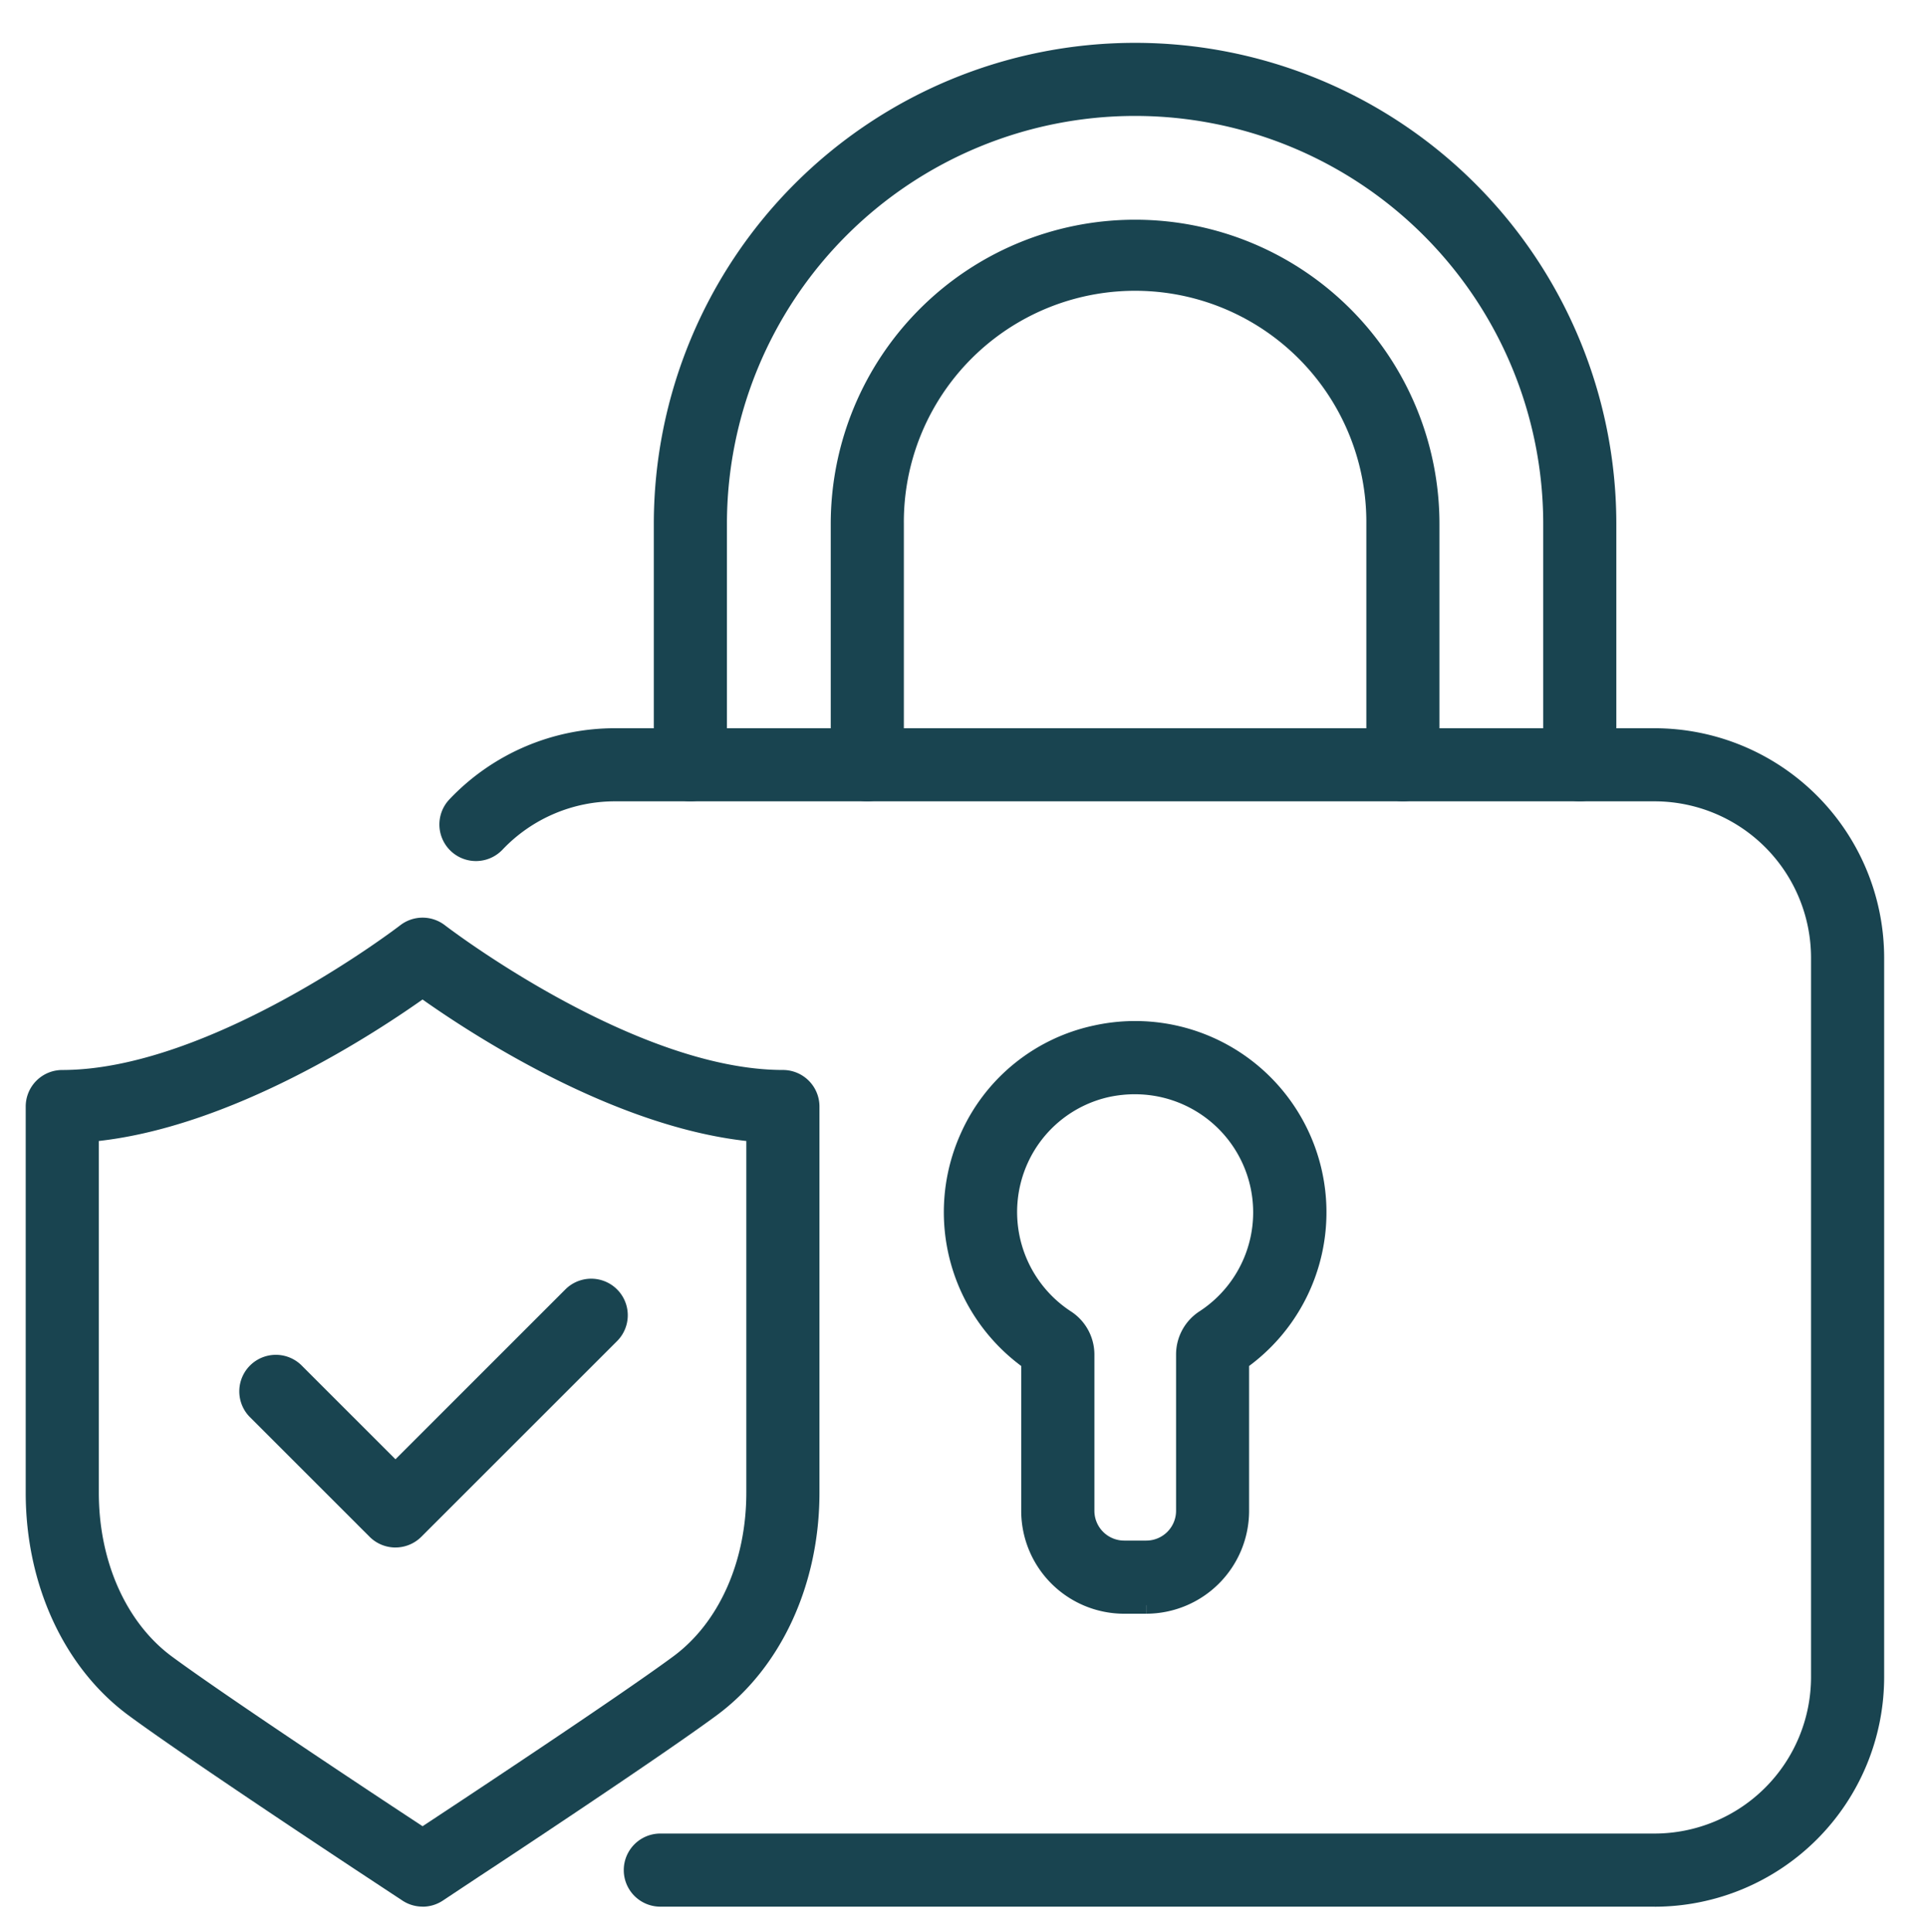
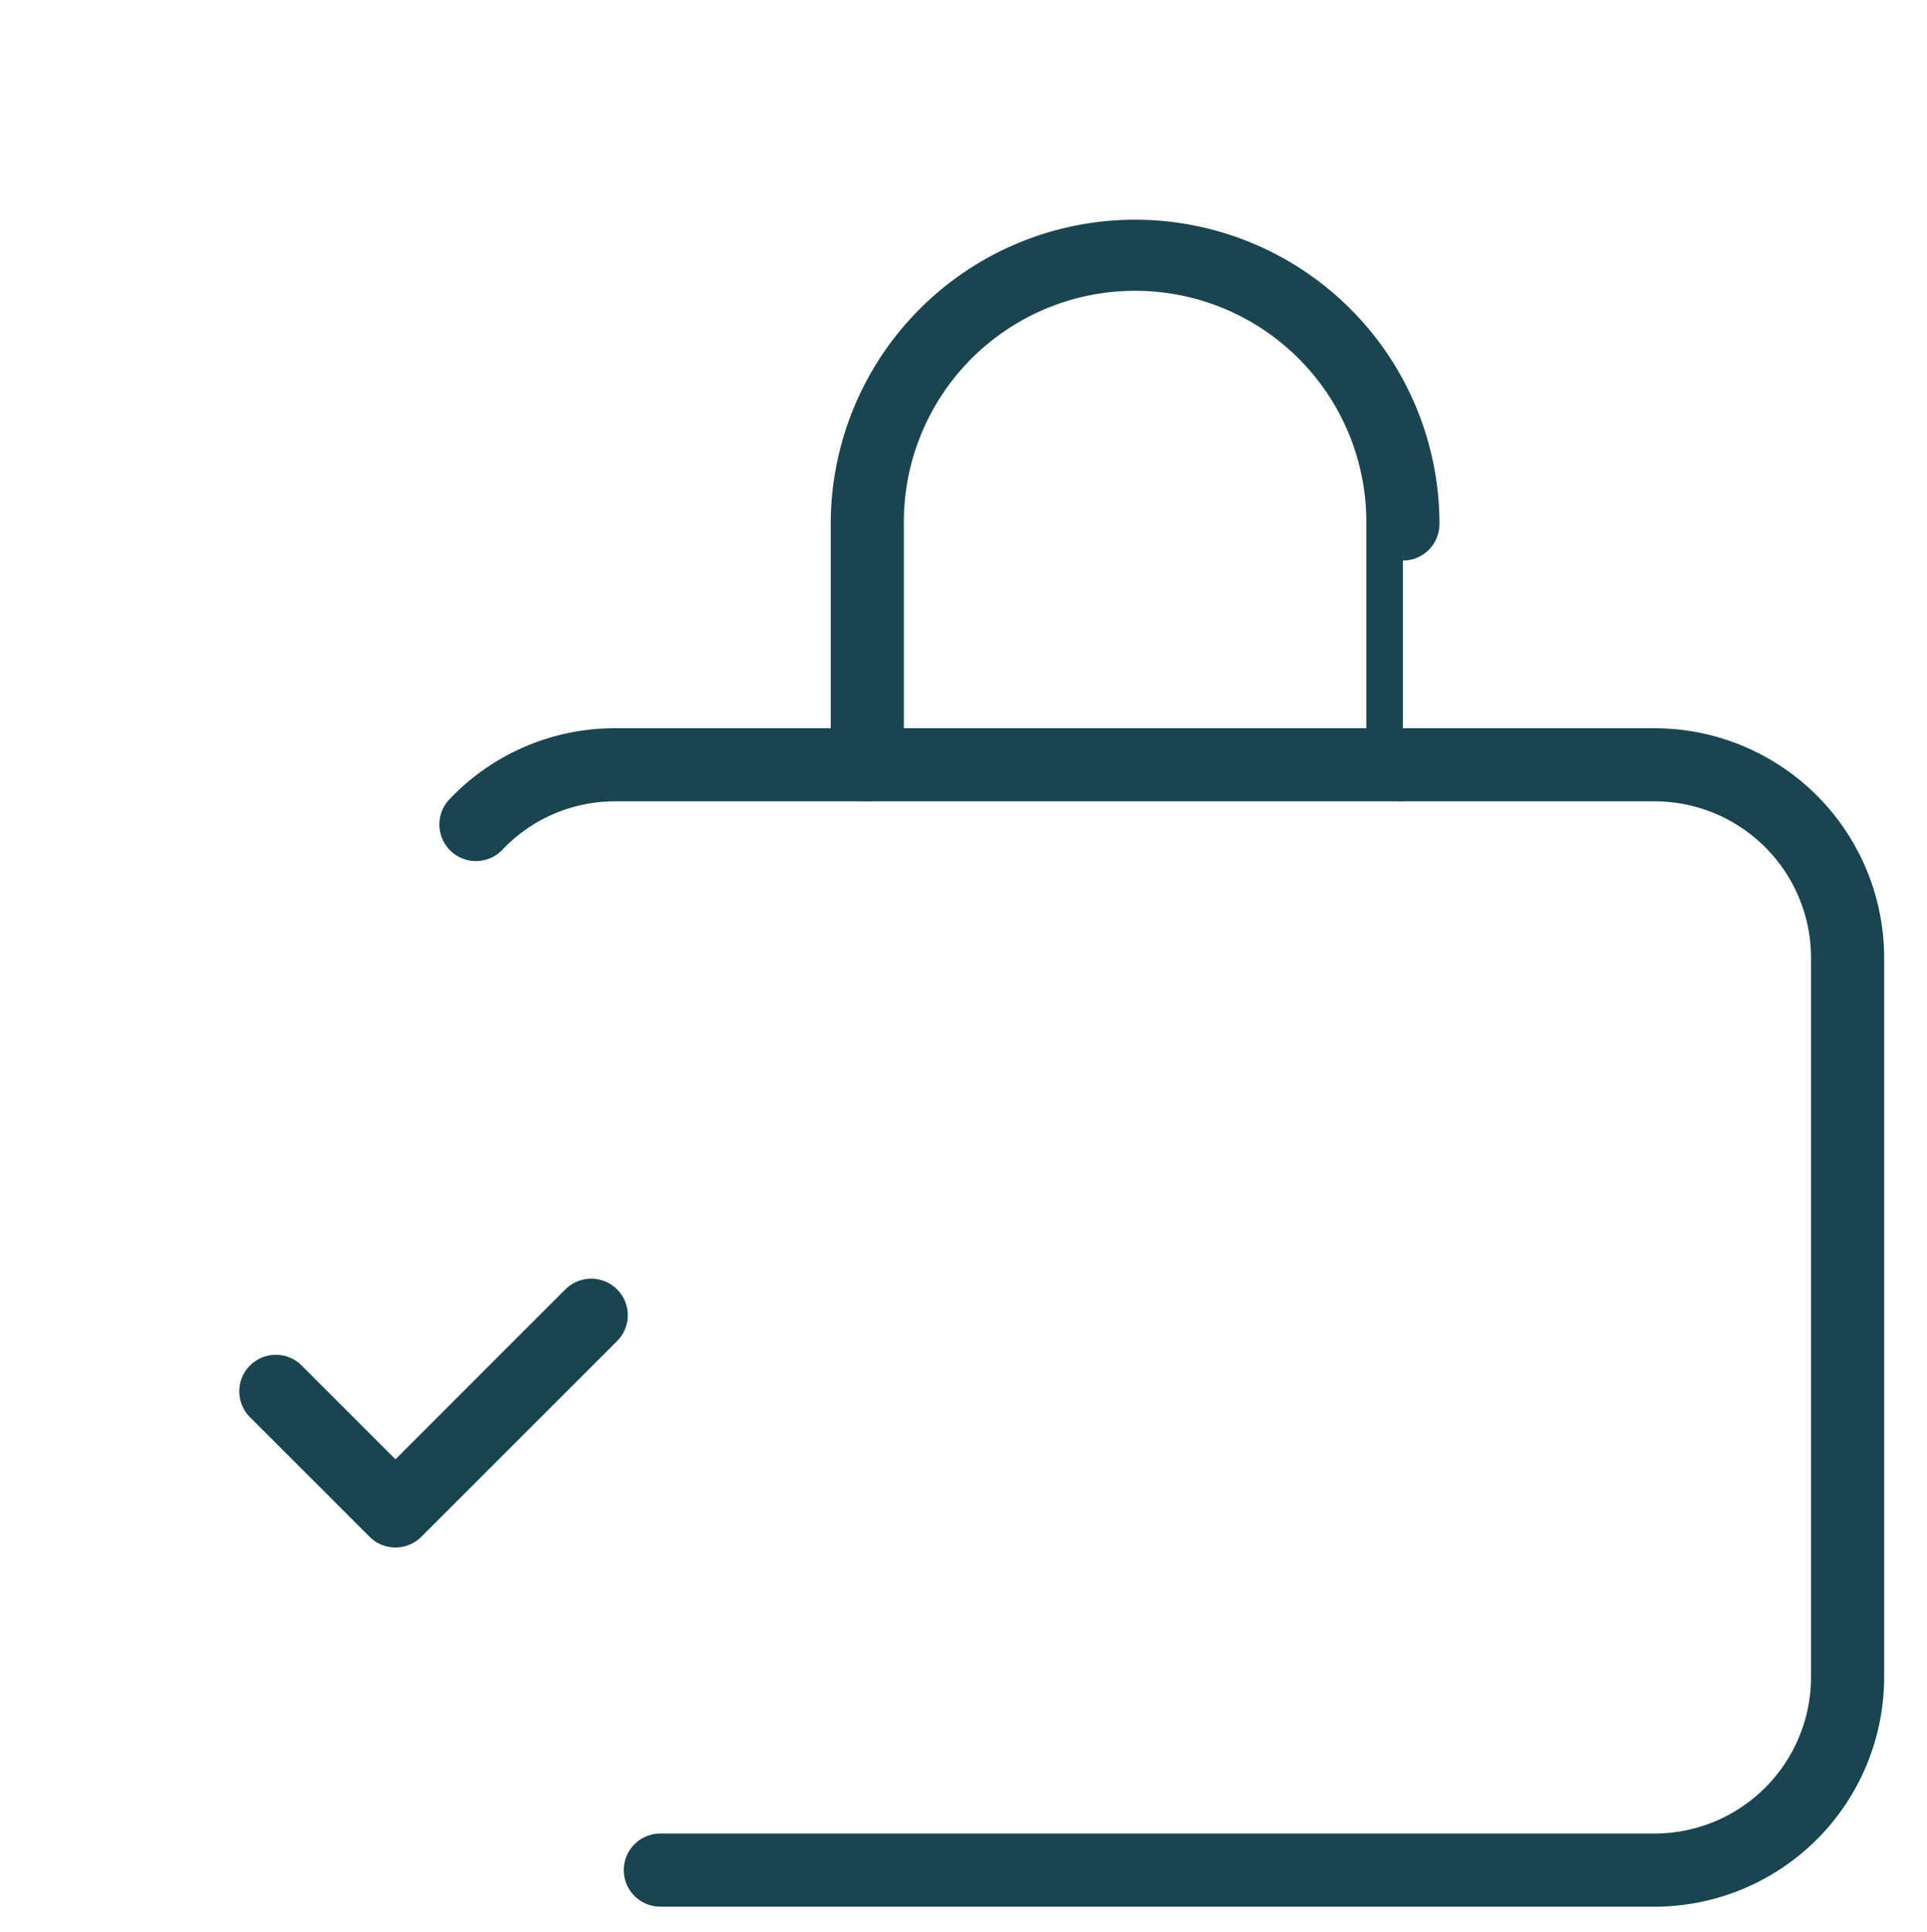
<svg xmlns="http://www.w3.org/2000/svg" width="112.428" height="112.764" viewBox="0 0 112.428 112.764">
  <defs>
    <clipPath id="clip-path">
      <rect id="Rechteck_501" data-name="Rechteck 501" width="112.428" height="112.764" transform="translate(-2 -3)" fill="#194450" stroke="#194450" stroke-width="1" />
    </clipPath>
  </defs>
  <g id="Gruppe_880" data-name="Gruppe 880" transform="translate(2 3)">
    <g id="Gruppe_853" data-name="Gruppe 853" clip-path="url(#clip-path)">
      <path id="Pfad_1234" data-name="Pfad 1234" d="M153.45,205.377H95.439a1.633,1.633,0,1,1,0-3.266H153.45a9.636,9.636,0,0,0,9.625-9.625V150.5a9.636,9.636,0,0,0-9.625-9.625H92.827a9.541,9.541,0,0,0-6.962,2.979A1.633,1.633,0,0,1,83.5,141.6a12.78,12.78,0,0,1,9.324-3.99H153.45A12.905,12.905,0,0,1,166.341,150.5v41.989a12.905,12.905,0,0,1-12.891,12.891" transform="translate(-58.913 -97.613)" fill="#194450" stroke="#194450" stroke-width="1" />
-       <path id="Pfad_1235" data-name="Pfad 1235" d="M194.485,68.449a1.633,1.633,0,0,1-1.633-1.633V52.769a13.992,13.992,0,1,0-27.983,0V66.816a1.633,1.633,0,0,1-3.266,0V52.769a17.257,17.257,0,1,1,34.515,0V66.816a1.633,1.633,0,0,1-1.633,1.633" transform="translate(-114.635 -25.19)" fill="#194450" stroke="#194450" stroke-width="1" />
-       <path id="Pfad_1236" data-name="Pfad 1236" d="M179.615,43.259a1.633,1.633,0,0,1-1.633-1.633V27.578a24.312,24.312,0,1,0-48.625,0V41.626a1.633,1.633,0,0,1-3.266,0V27.578a27.578,27.578,0,1,1,55.156,0V41.626a1.633,1.633,0,0,1-1.633,1.633" transform="translate(-89.445)" fill="#194450" stroke="#194450" stroke-width="1" />
-       <path id="Pfad_1237" data-name="Pfad 1237" d="M195.619,230.011h-1.29a5.509,5.509,0,0,1-5.5-5.5v-8.713a10.68,10.68,0,0,1-3.569-13.112,10.519,10.519,0,0,1,7.415-6.011,10.663,10.663,0,0,1,8.45,19.123v8.712a5.509,5.509,0,0,1-5.5,5.5m-.665-30.314a7.738,7.738,0,0,0-1.6.169,7.344,7.344,0,0,0-5.108,4.14,7.426,7.426,0,0,0,2.7,9.28,2.5,2.5,0,0,1,1.147,2.093v9.128a2.24,2.24,0,0,0,2.238,2.237h1.29a2.24,2.24,0,0,0,2.237-2.237v-9.127A2.5,2.5,0,0,1,199,213.286a7.392,7.392,0,0,0-4.051-13.589" transform="translate(-130.748 -139.341)" fill="#194450" stroke="#194450" stroke-width="1" />
-       <path id="Pfad_1238" data-name="Pfad 1238" d="M22.655,232.365a1.63,1.63,0,0,1-.9-.27l-2.1-1.385c-1.088-.717-10.6-7-13.866-9.413C2.164,218.619,0,213.914,0,208.713V186.176a1.633,1.633,0,0,1,1.633-1.633c8.881,0,19.912-8.462,20.022-8.548a1.633,1.633,0,0,1,2,0c.14.108,11.153,8.547,20.022,8.547a1.633,1.633,0,0,1,1.633,1.633v22.537c0,5.2-2.164,9.906-5.79,12.585-3.267,2.414-12.779,8.7-13.853,9.4L23.554,232.1a1.632,1.632,0,0,1-.9.269M3.266,187.734v20.979c0,4.169,1.669,7.892,4.465,9.959,3.2,2.363,12.643,8.6,13.71,9.3l1.215.8,1.2-.793c1.079-.711,10.523-6.948,13.722-9.313,2.8-2.066,4.465-5.789,4.465-9.959V187.734c-7.991-.715-16.511-6.355-19.39-8.418-2.879,2.063-11.4,7.7-19.39,8.418m19.39-10.448h0Z" transform="translate(0 -124.603)" fill="#194450" stroke="#194450" stroke-width="1" />
+       <path id="Pfad_1235" data-name="Pfad 1235" d="M194.485,68.449a1.633,1.633,0,0,1-1.633-1.633V52.769a13.992,13.992,0,1,0-27.983,0V66.816a1.633,1.633,0,0,1-3.266,0V52.769a17.257,17.257,0,1,1,34.515,0a1.633,1.633,0,0,1-1.633,1.633" transform="translate(-114.635 -25.19)" fill="#194450" stroke="#194450" stroke-width="1" />
      <path id="Pfad_1239" data-name="Pfad 1239" d="M51.435,262.773a1.633,1.633,0,0,1-1.155-.478l-7-7a1.633,1.633,0,0,1,2.309-2.309l5.846,5.846,10.288-10.288a1.633,1.633,0,0,1,2.309,2.309L52.59,262.294a1.633,1.633,0,0,1-1.155.478" transform="translate(-30.362 -175.968)" fill="#194450" stroke="#194450" stroke-width="1" />
    </g>
  </g>
</svg>